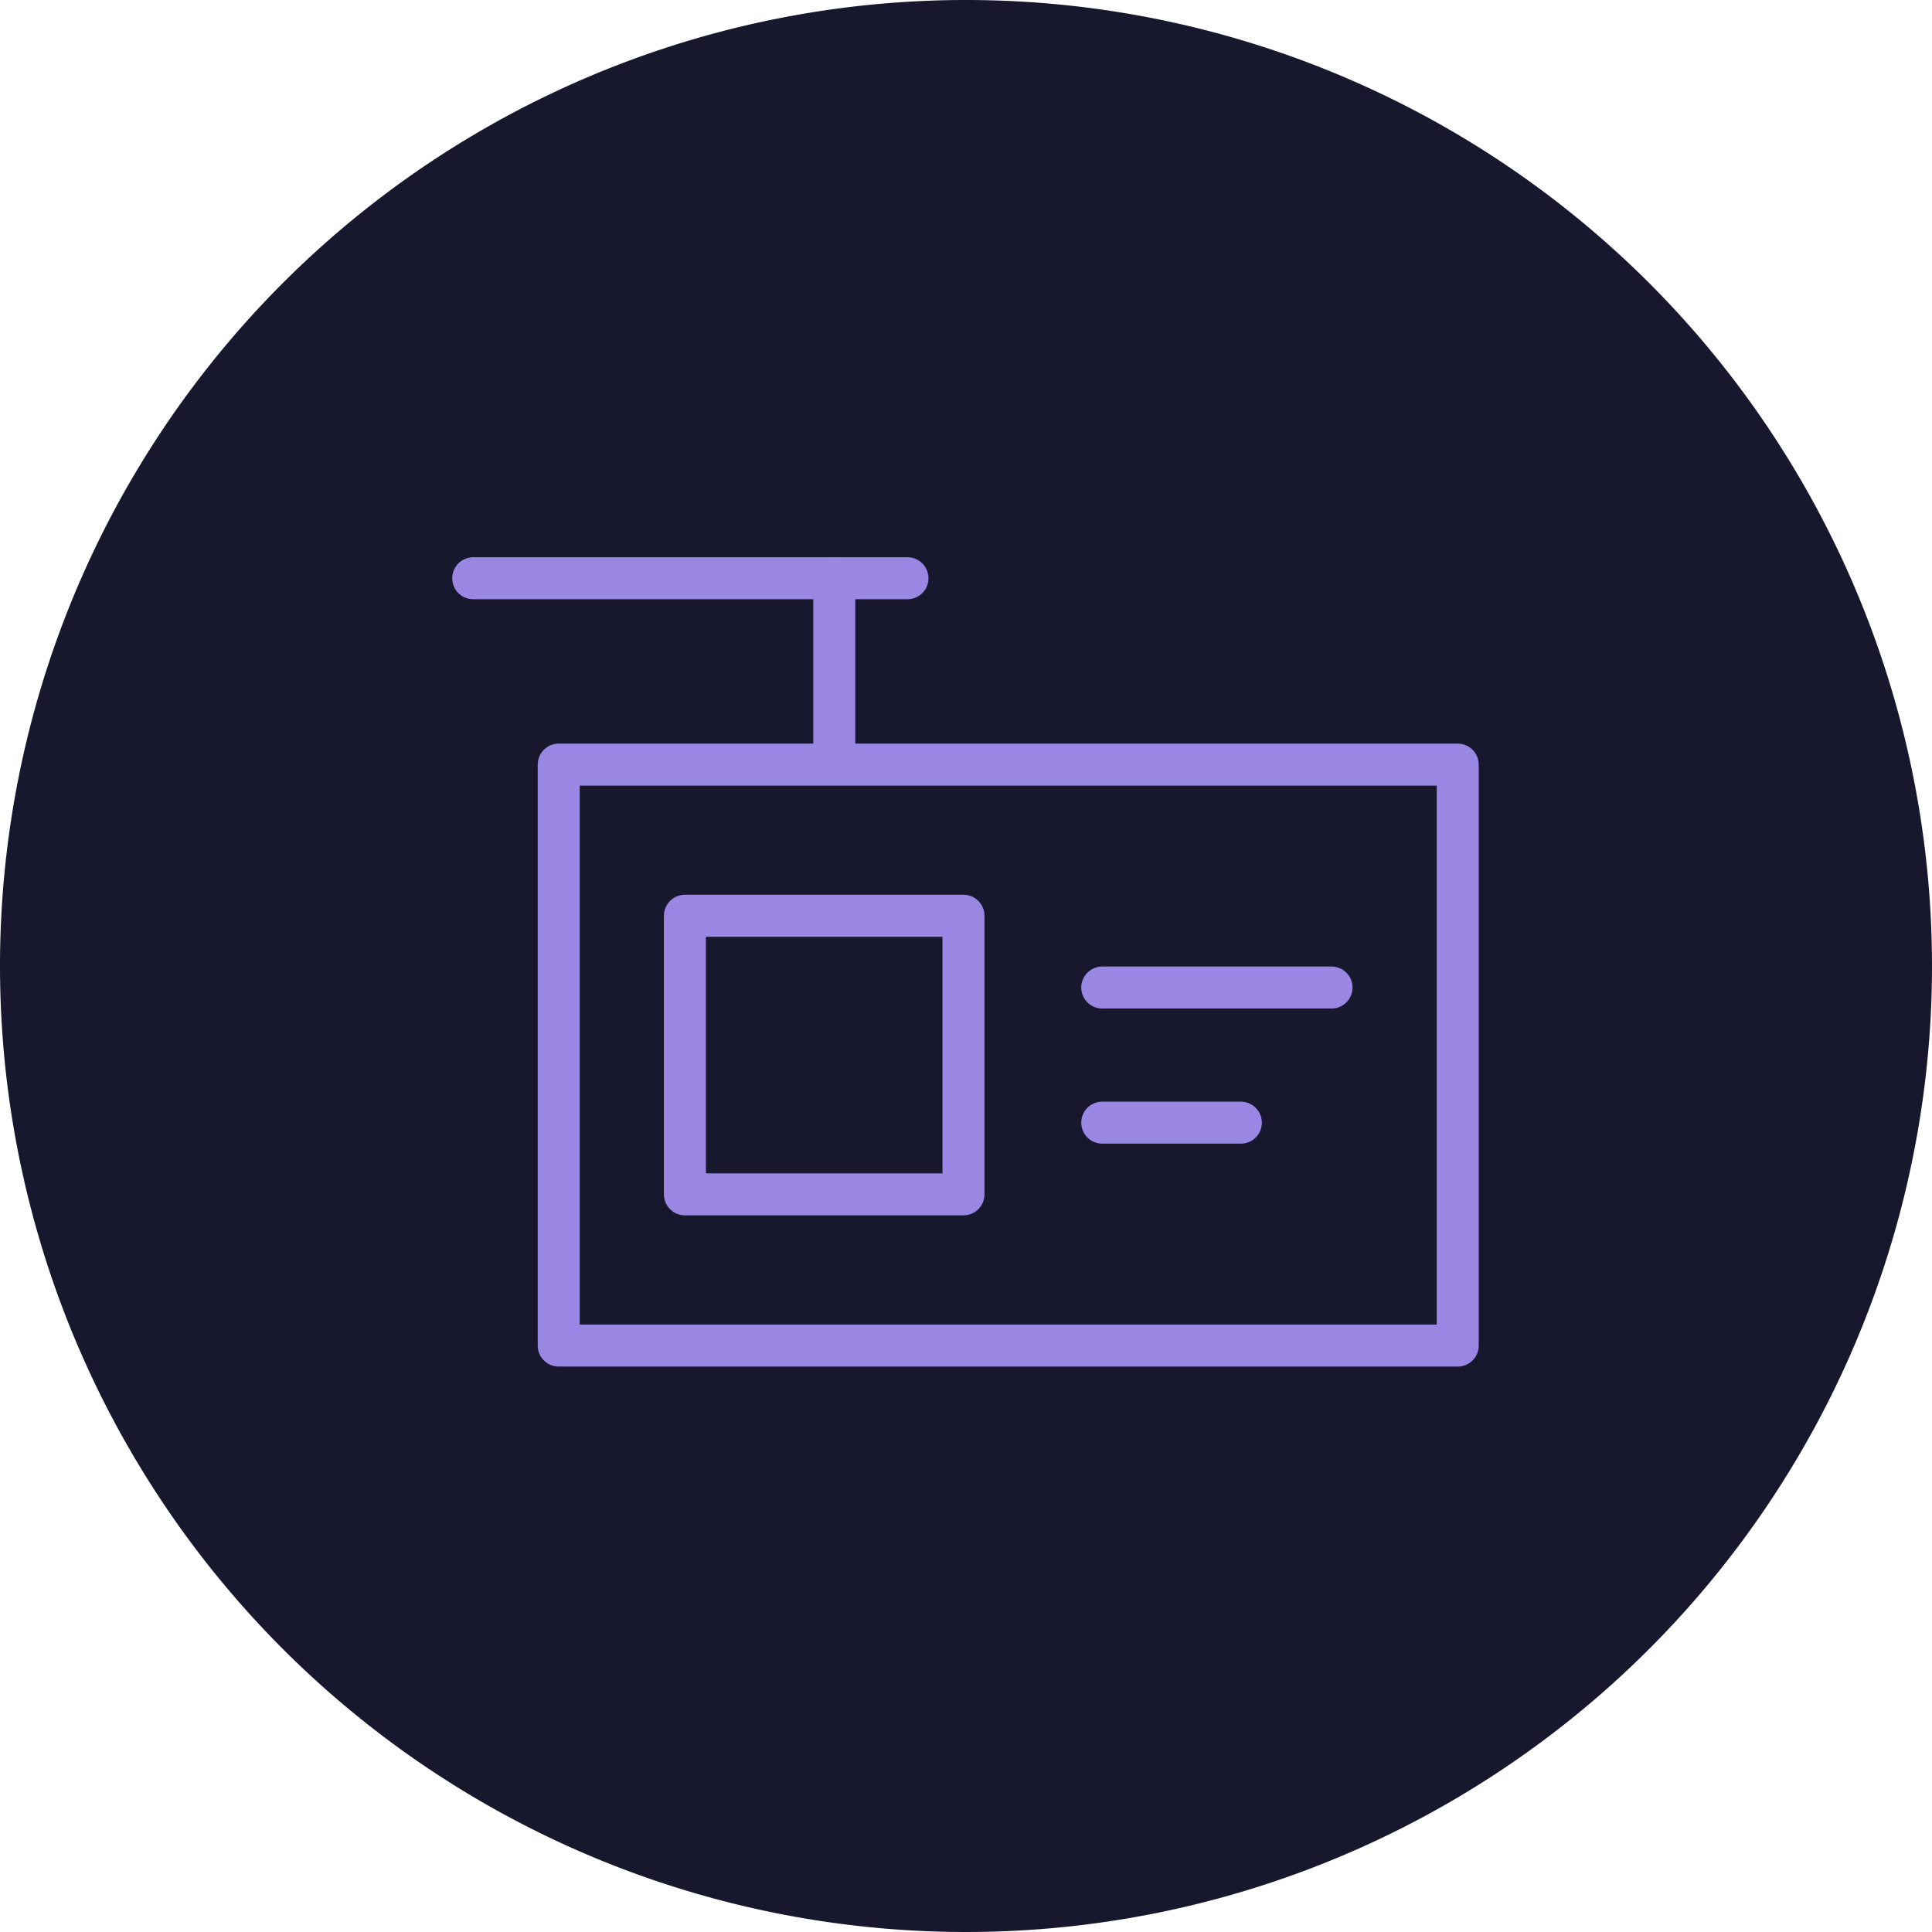
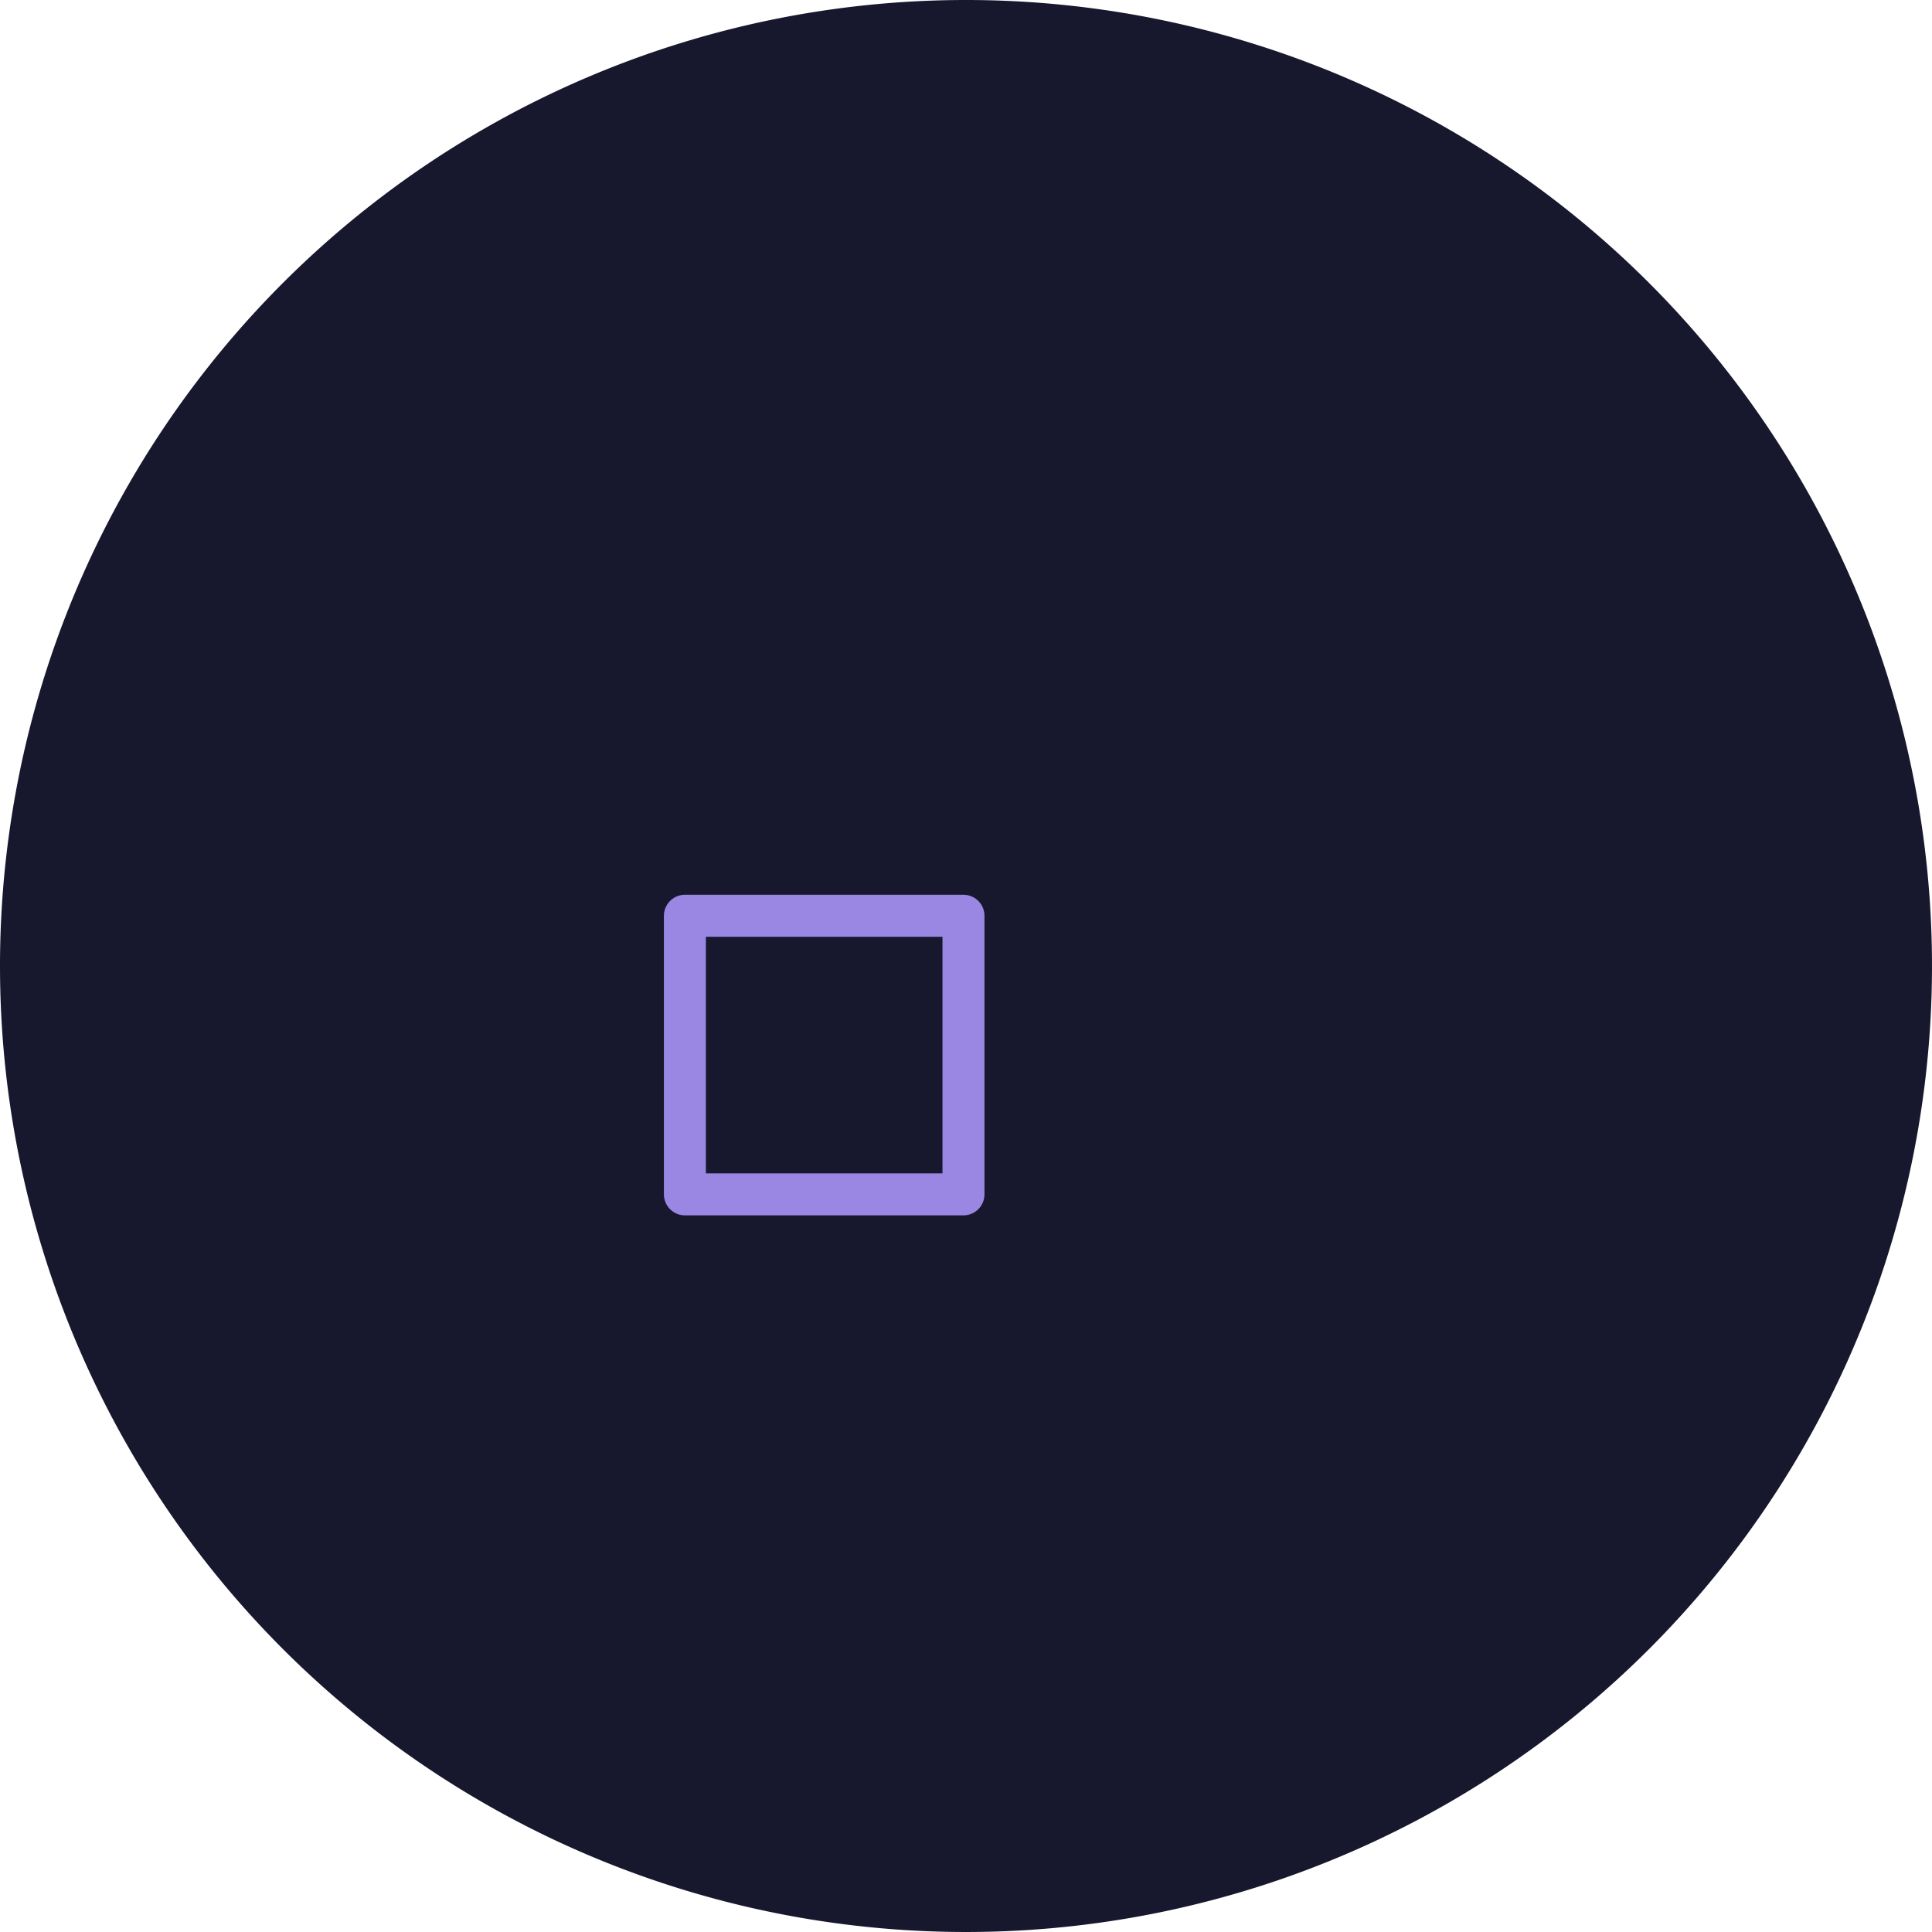
<svg xmlns="http://www.w3.org/2000/svg" width="92" height="92" viewBox="0 0 92 92">
  <defs>
    <clipPath id="clip-path">
-       <rect id="Rectangle_66025" data-name="Rectangle 66025" width="49.95" height="39.609" fill="none" stroke="#707070" stroke-width="2" />
-     </clipPath>
+       </clipPath>
  </defs>
  <g id="Group_125042" data-name="Group 125042" transform="translate(-731.5 -4606.5)">
    <g id="Group_124940" data-name="Group 124940" transform="translate(-54.5 -75.5)">
      <path id="Path_57095" data-name="Path 57095" d="M46,0A46,46,0,1,1,0,46,46,46,0,0,1,46,0" transform="translate(786 4682)" fill="#17172e" />
      <g id="Group_124938" data-name="Group 124938" transform="translate(807 4708)">
        <g id="Group_124937" data-name="Group 124937" transform="translate(0 0)">
          <g id="Group_124936" data-name="Group 124936" clip-path="url(#clip-path)">
-             <rect id="Rectangle_66024" data-name="Rectangle 66024" width="42.811" height="27.665" transform="translate(5.605 10.41)" fill="none" stroke="#9987e3" stroke-linecap="round" stroke-linejoin="round" stroke-width="2" />
            <line id="Line_619" data-name="Line 619" x2="20.679" transform="translate(1.534 1.535)" fill="none" stroke="#9987e3" stroke-linecap="round" stroke-linejoin="round" stroke-width="2" />
            <line id="Line_620" data-name="Line 620" y1="8.4" transform="translate(18.728 1.535)" fill="none" stroke="#9987e3" stroke-linecap="round" stroke-linejoin="round" stroke-width="2" />
          </g>
        </g>
-         <line id="Line_621" data-name="Line 621" x2="10.919" transform="translate(31.488 21.025)" fill="none" stroke="#9987e3" stroke-linecap="round" stroke-linejoin="round" stroke-width="2" />
-         <line id="Line_622" data-name="Line 622" x2="6.6" transform="translate(31.488 27.46)" fill="none" stroke="#9987e3" stroke-linecap="round" stroke-linejoin="round" stroke-width="2" />
        <rect id="Rectangle_66026" data-name="Rectangle 66026" width="13.266" height="13.266" transform="translate(11.614 17.608)" fill="none" stroke="#9987e3" stroke-linecap="round" stroke-linejoin="round" stroke-width="2" />
      </g>
    </g>
  </g>
</svg>